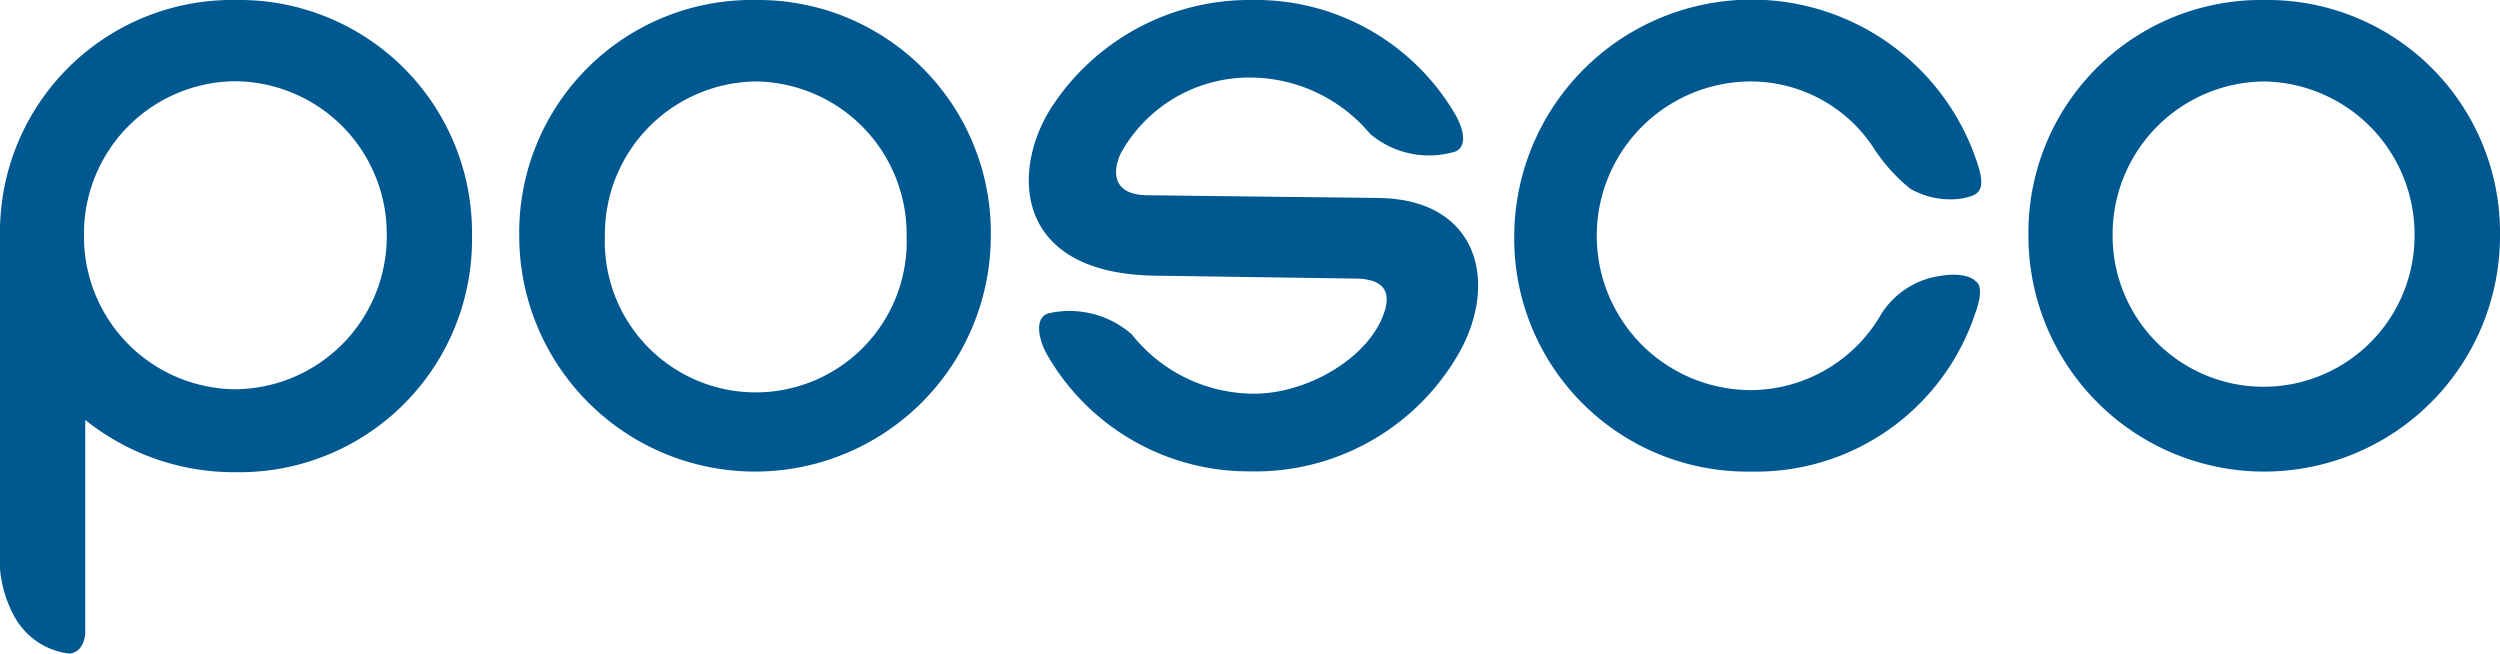
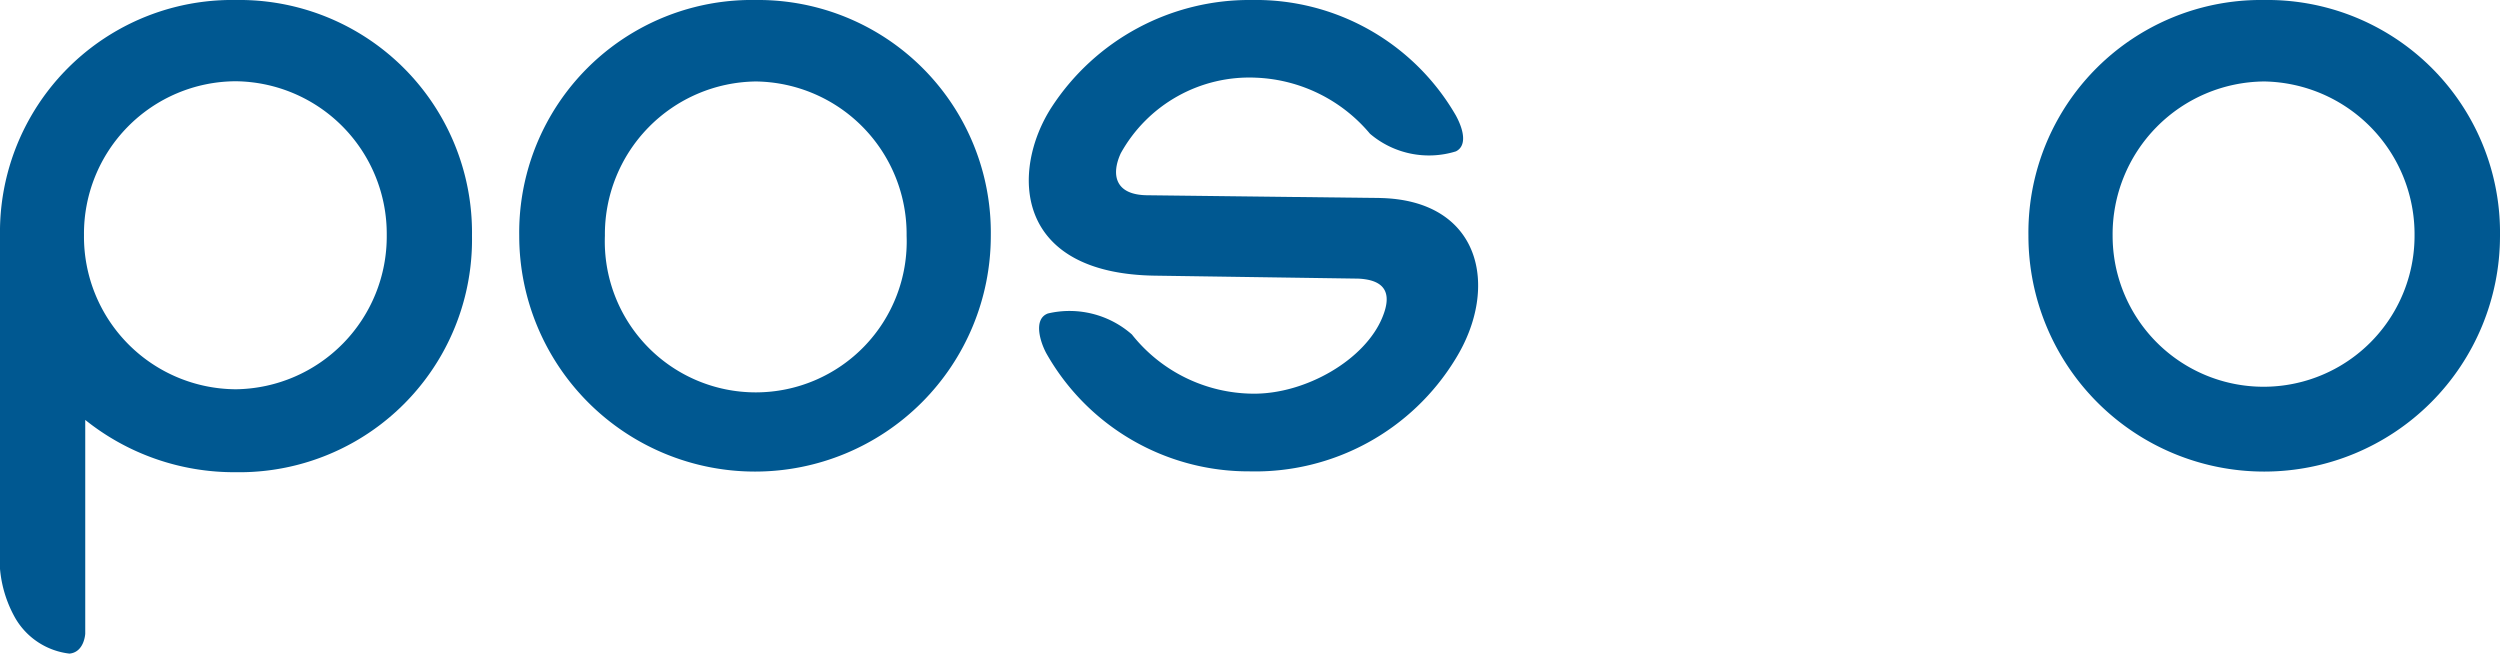
<svg xmlns="http://www.w3.org/2000/svg" viewBox="0 0 119.07 31.13">
  <defs>
    <style>.cls-1{fill:#005891;}</style>
  </defs>
  <g id="레이어_2" data-name="레이어 2">
    <g id="Layer_1" data-name="Layer 1">
-       <path class="cls-1" d="M94.07,14.94A11,11,0,0,1,83.4,22.46,11.1,11.1,0,0,1,72.12,11.23,11.31,11.31,0,0,1,94.25,8c.33,1.17-.09,1.3-.78,1.45A3.85,3.85,0,0,1,91,9a8.07,8.07,0,0,1-1.74-1.92A7,7,0,0,0,83.4,3.88a7.35,7.35,0,0,0,0,14.7,7.2,7.2,0,0,0,6.21-3.64A4,4,0,0,1,92,13.22c1.7-.39,2.11.19,2.11.19S94.57,13.59,94.07,14.94Z" />
      <path class="cls-1" d="M36,3.88a7.27,7.27,0,0,1,7.18,7.35,7.19,7.19,0,1,1-14.37,0A7.28,7.28,0,0,1,36,3.88ZM36,0A11.08,11.08,0,0,0,24.73,11.23a11.23,11.23,0,0,0,22.46,0A11.08,11.08,0,0,0,36,0Z" />
      <path class="cls-1" d="M107.84,3.88A7.28,7.28,0,0,1,115,11.23a7.19,7.19,0,1,1-14.38,0A7.28,7.28,0,0,1,107.84,3.88Zm0-3.88A11.08,11.08,0,0,0,96.61,11.23a11.23,11.23,0,1,0,22.46,0A11.08,11.08,0,0,0,107.84,0Z" />
      <path class="cls-1" d="M64.69,13.27c1.28.06,1.62.69,1.16,1.82-.82,2.05-3.68,3.69-6.18,3.66a7.43,7.43,0,0,1-5.76-2.82,4.5,4.5,0,0,0-4-1c-.7.26-.38,1.33-.08,1.89a11.06,11.06,0,0,0,9.68,5.63,11.17,11.17,0,0,0,9.81-5.35c2.13-3.44,1.21-7.6-3.64-7.67l-11-.13c-1.6,0-1.76-1-1.3-2a7,7,0,0,1,6.44-3.6,7.47,7.47,0,0,1,5.43,2.67,4.33,4.33,0,0,0,4.09.84c.47-.23.45-.88,0-1.71A11,11,0,0,0,59.63,0a11.24,11.24,0,0,0-9.56,5.13c-1.92,3-1.81,7.93,5,8Z" />
      <path class="cls-1" d="M11.24,0A11.06,11.06,0,0,0,0,11.23V26.1a5.77,5.77,0,0,0,.74,3.36,3.44,3.44,0,0,0,2.57,1.67c.71-.07.75-.95.75-.95V20a11.33,11.33,0,0,0,7.16,2.49A11.08,11.08,0,0,0,22.48,11.23,11.08,11.08,0,0,0,11.24,0Zm0,18.54A7.27,7.27,0,0,1,4,11.2a7.26,7.26,0,0,1,7.21-7.33,7.27,7.27,0,0,1,7.21,7.33A7.28,7.28,0,0,1,11.25,18.54Z" />
    </g>
  </g>
</svg>